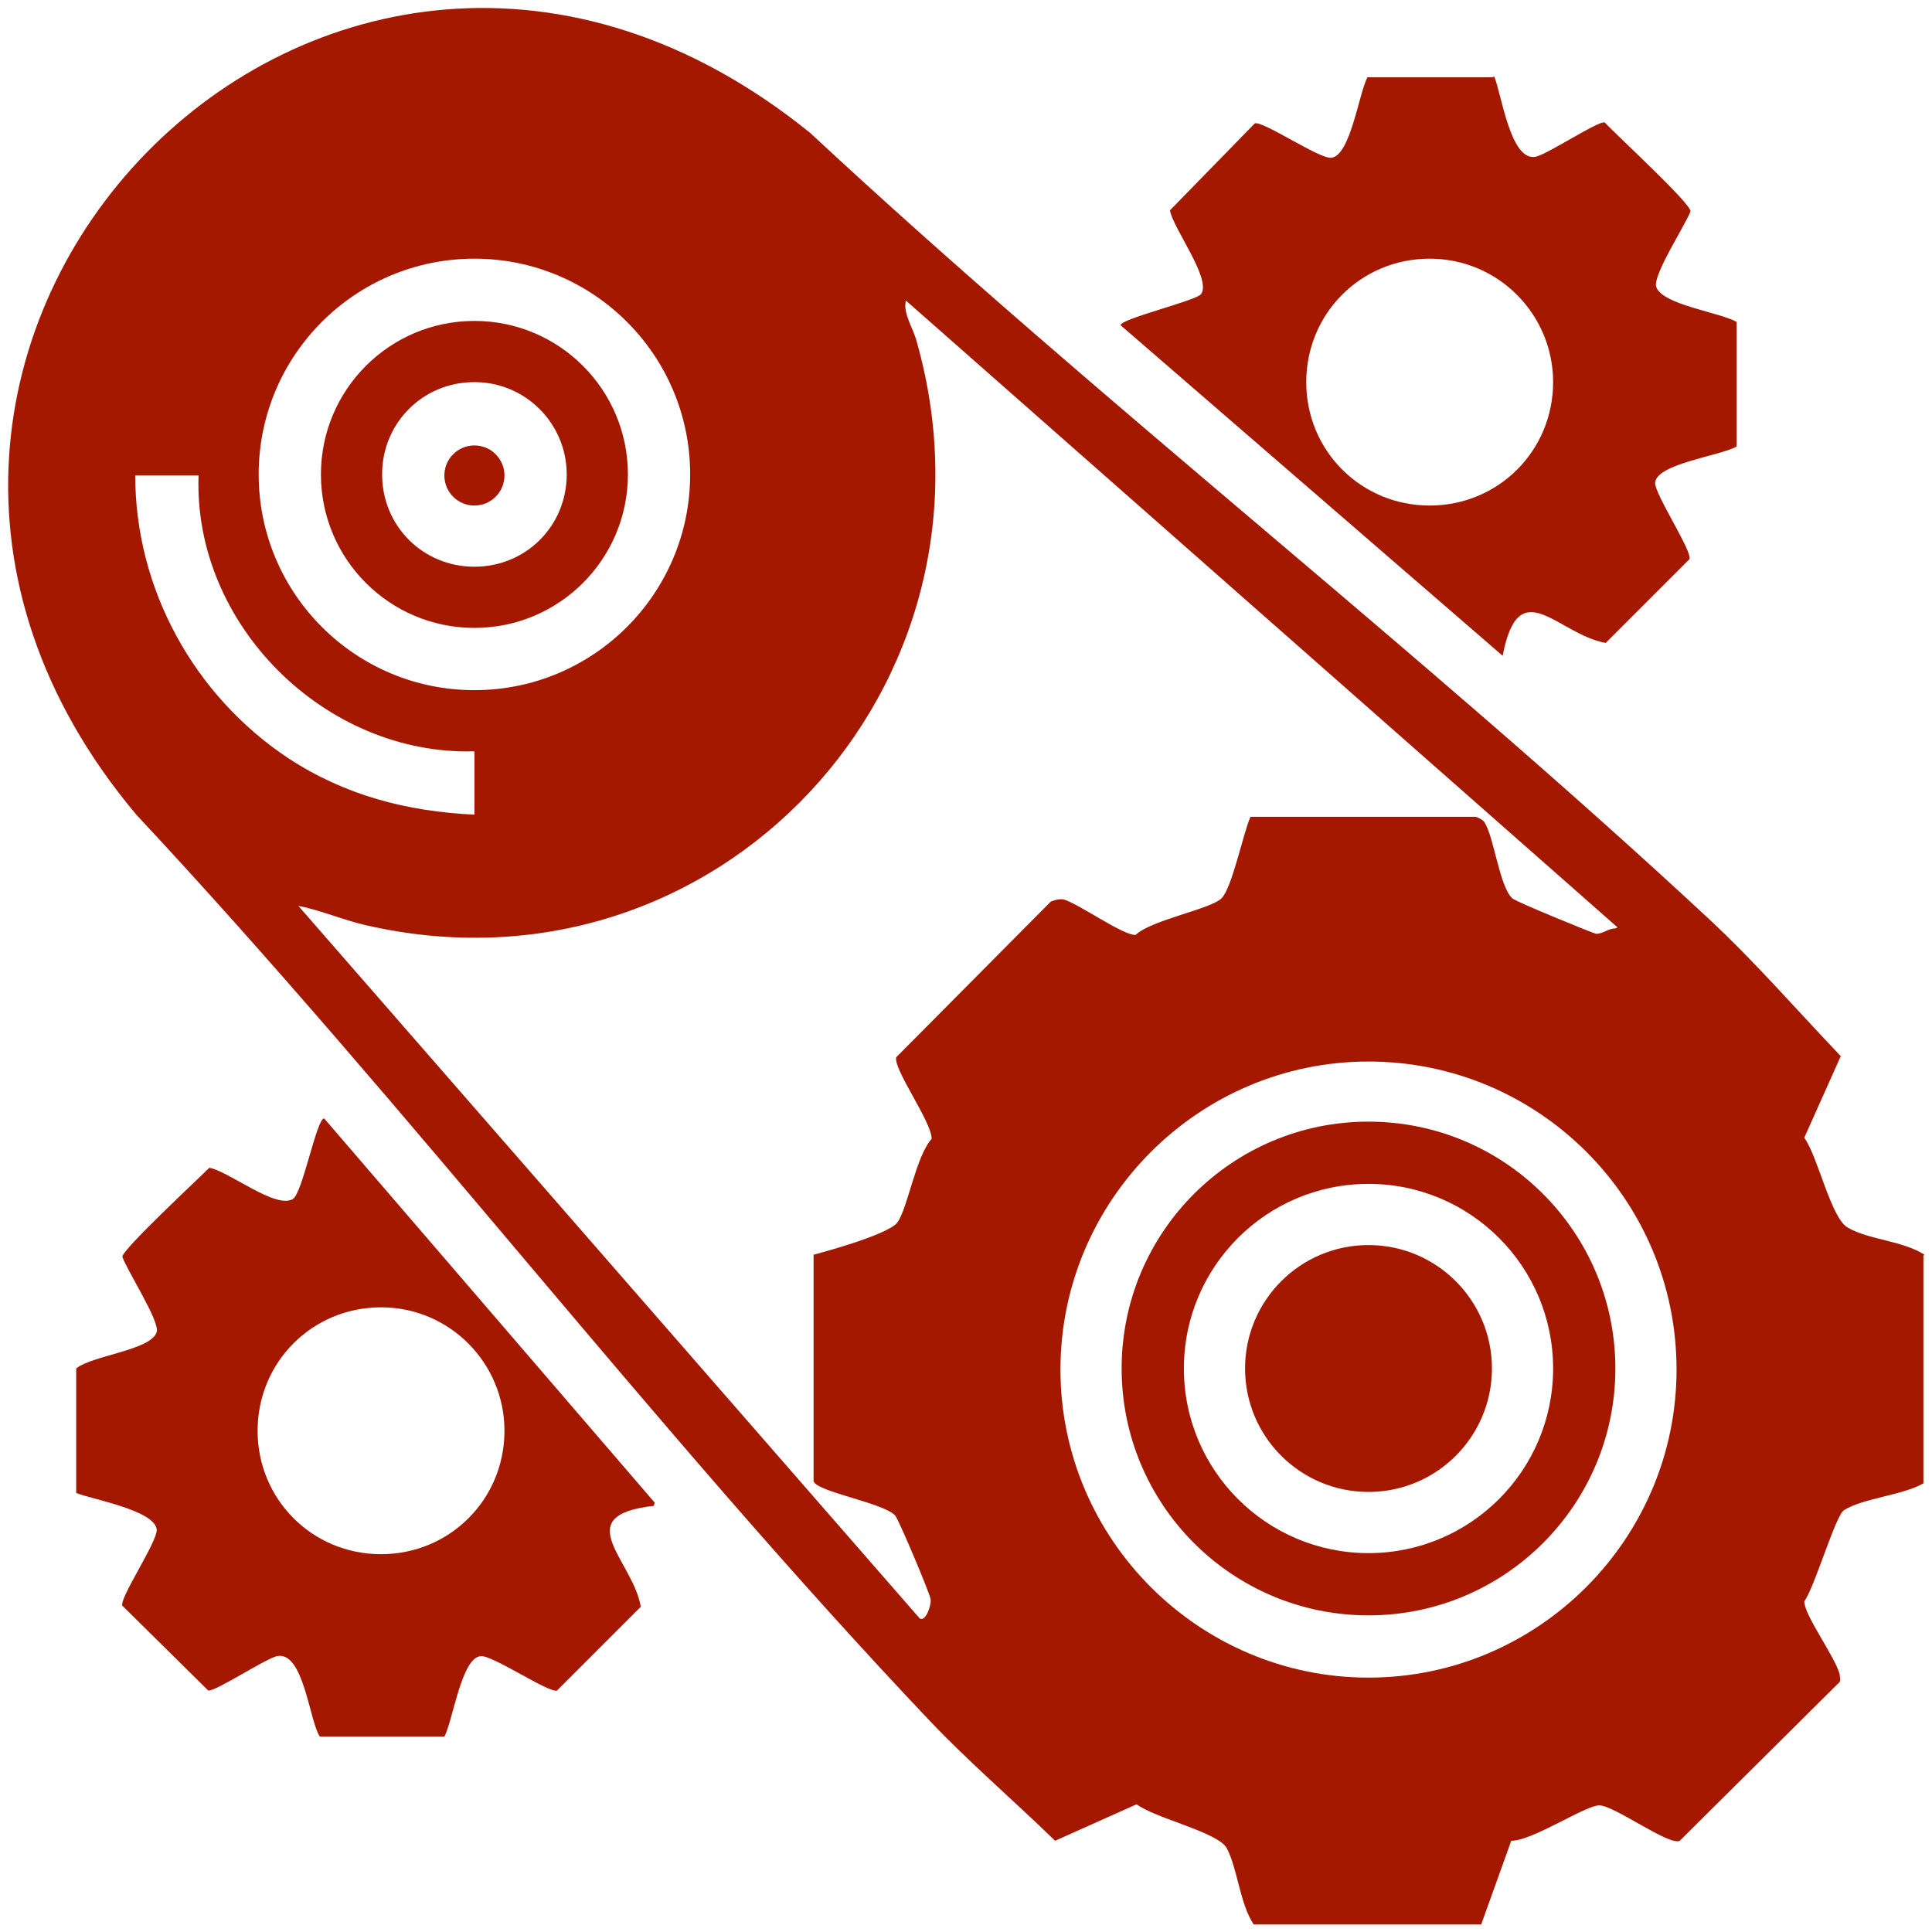
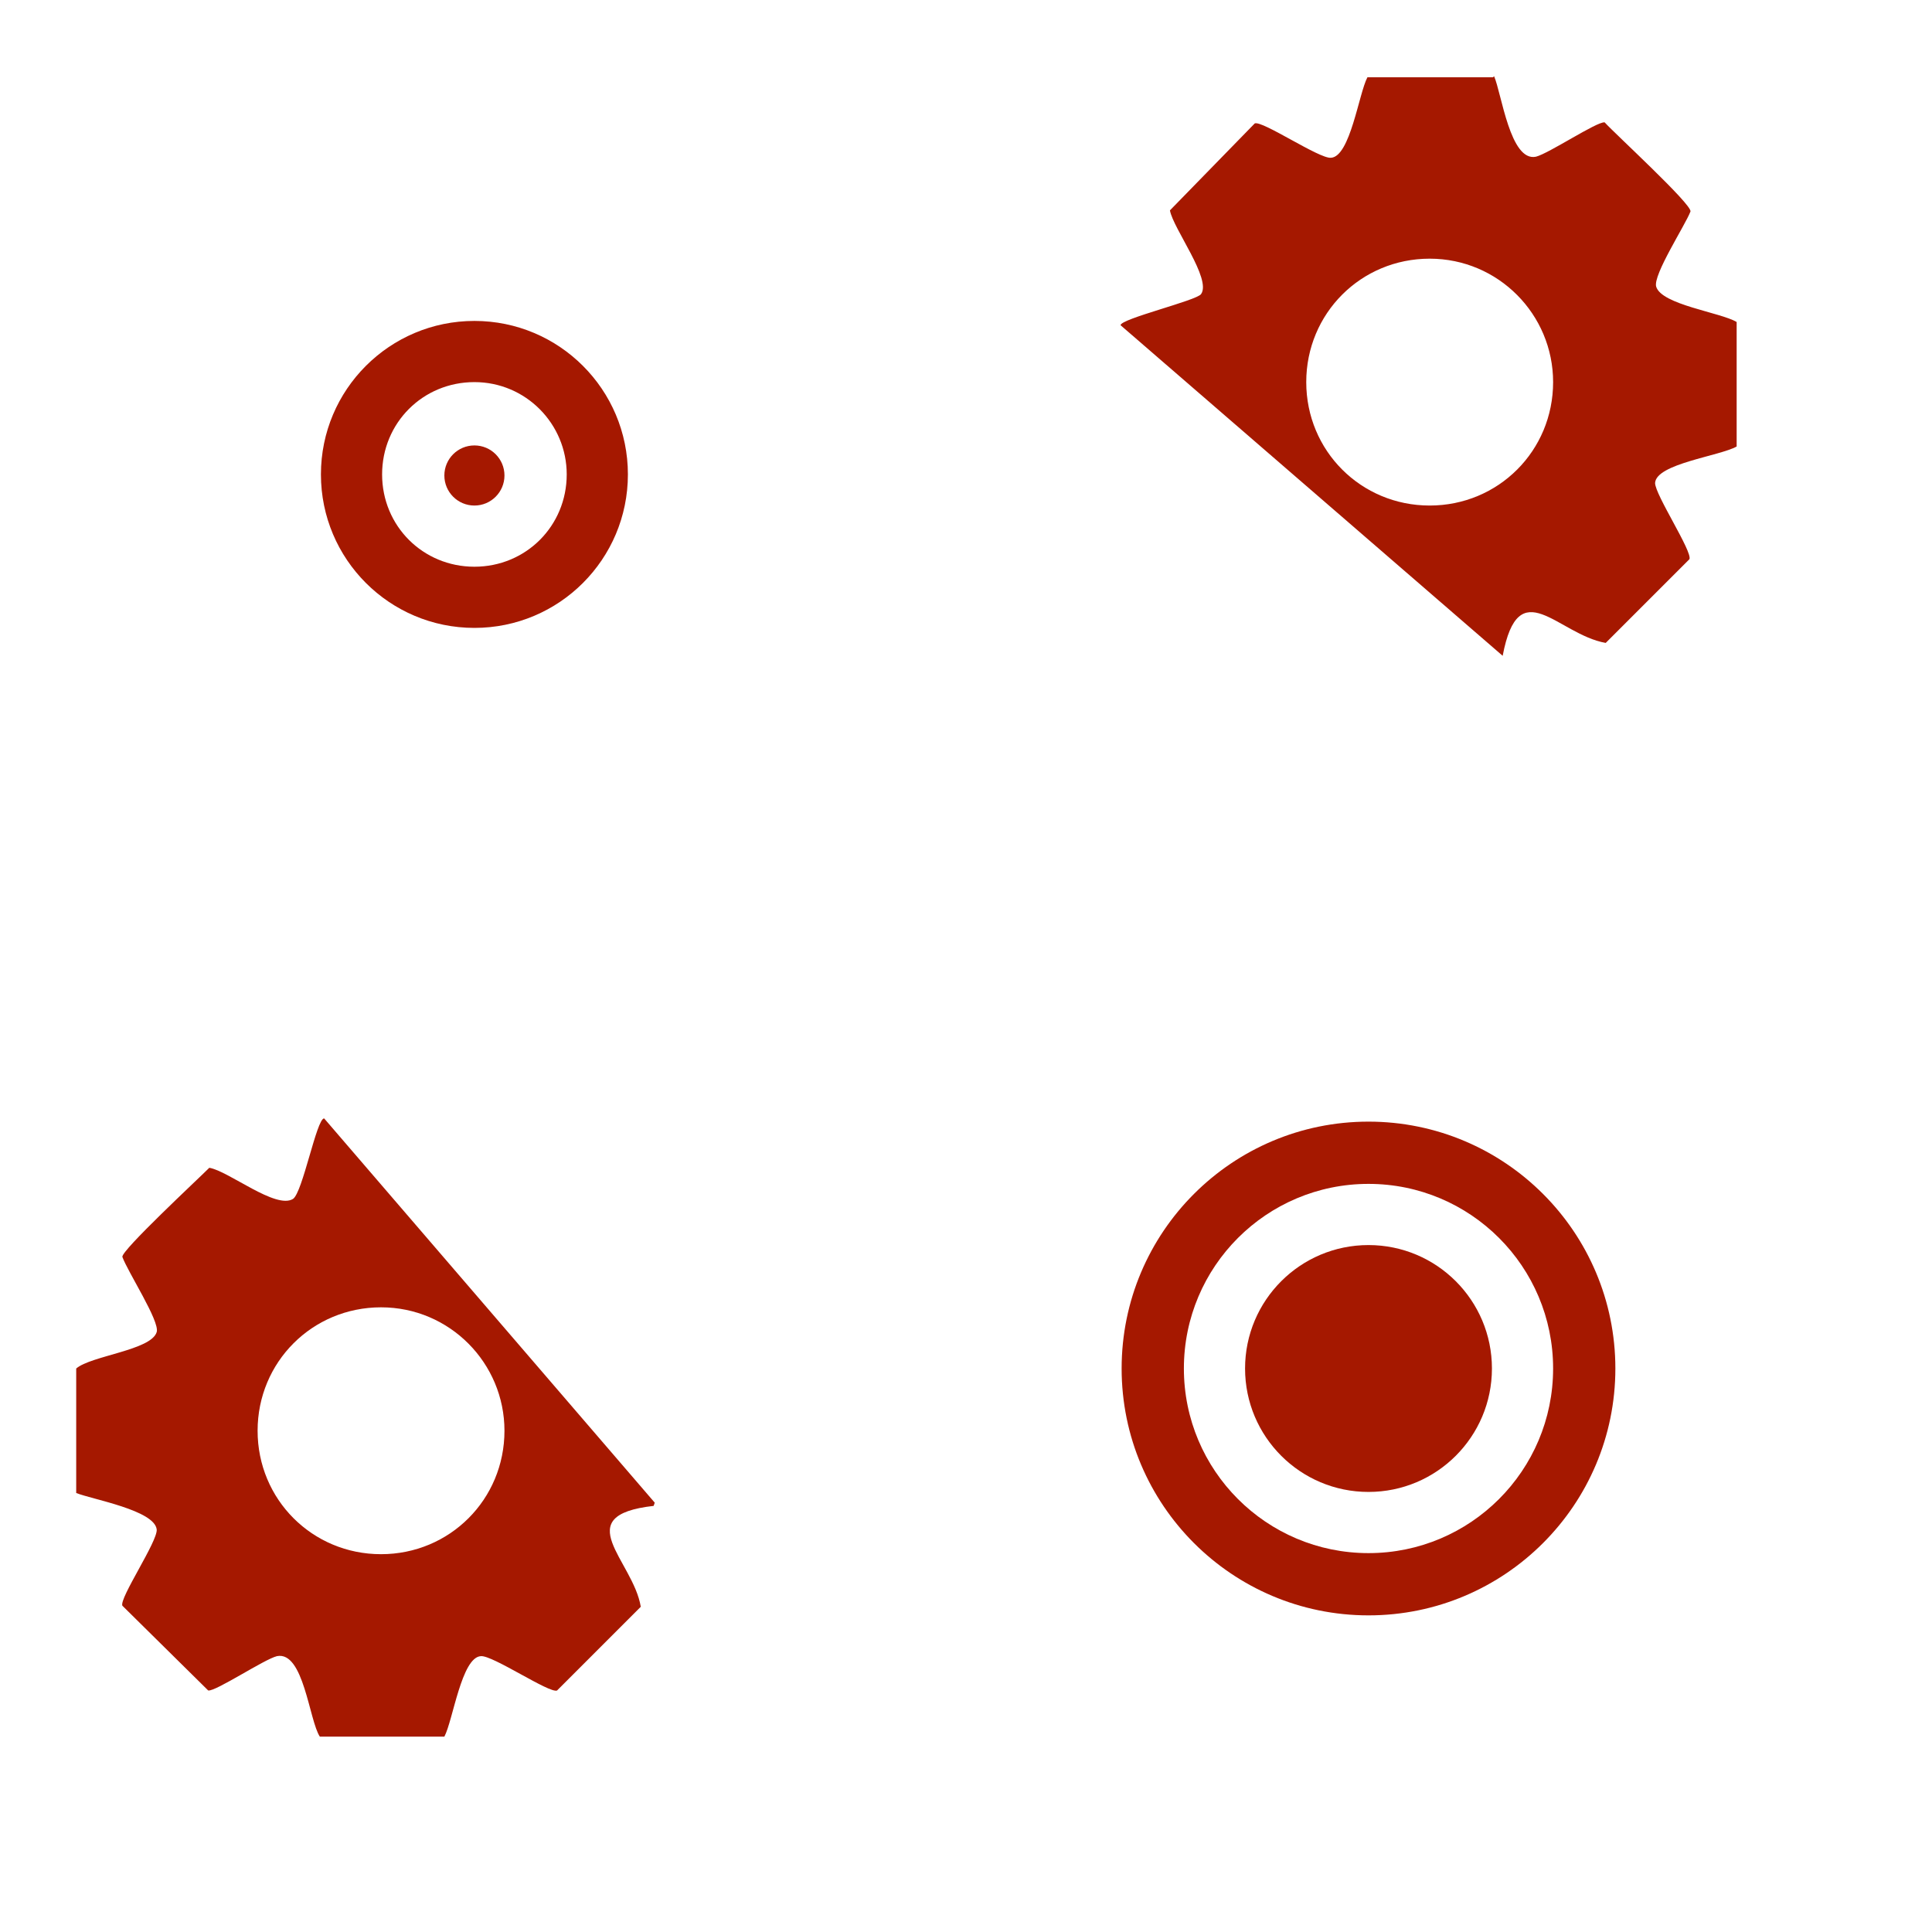
<svg xmlns="http://www.w3.org/2000/svg" id="_Слой_1" width="6.35mm" height="6.35mm" version="1.1" viewBox="0 0 18 18">
  <defs>
    <style>
      .st0 {
        fill: #a51800;
      }
    </style>
  </defs>
  <path class="st0" d="M6.09,14.03c-.8.09-.19.51-.12.94l-.78.78c-.07.03-.6-.33-.71-.32-.18.01-.26.6-.34.75h-1.16c-.1-.15-.15-.8-.4-.75-.12.03-.57.33-.64.32l-.8-.79c-.03-.07.33-.6.32-.71-.02-.18-.6-.28-.75-.34v-1.16c.14-.12.7-.17.75-.34.03-.1-.27-.56-.32-.7-.01-.06.7-.72.81-.83.18.03.62.39.78.29.09-.06.22-.75.29-.75l3.08,3.58ZM4.7,13.33c0-.63-.51-1.15-1.15-1.15s-1.15.51-1.15,1.15.51,1.15,1.15,1.15,1.15-.51,1.15-1.15Z" />
  <path class="st0" d="M5.85,4.42c0,.79-.64,1.43-1.43,1.43s-1.43-.64-1.43-1.43.64-1.43,1.43-1.43,1.43.64,1.43,1.43ZM5.28,4.42c0-.47-.38-.86-.86-.86s-.86.38-.86.86.38.86.86.86.86-.38.86-.86Z" />
  <g>
    <path class="st0" d="M13.92.71c.07.16.15.8.39.75.12-.03.57-.33.64-.32.1.11.81.76.8.83-.05.13-.35.59-.32.7.05.17.6.24.75.33v1.16c-.16.09-.75.16-.76.34,0,.11.35.64.32.71l-.78.78c-.45-.08-.81-.67-.96.12l-3.56-3.08c0-.06.71-.23.75-.29.1-.14-.26-.61-.29-.78l.79-.81c.07-.03.6.33.71.32.18-.01.26-.6.34-.75h1.17ZM14.47,3.56c0-.63-.51-1.15-1.15-1.15s-1.15.51-1.15,1.15.51,1.15,1.15,1.15,1.15-.51,1.15-1.15Z" />
    <g>
-       <path class="st0" d="M17.92,11.7v2.12c-.19.11-.57.14-.74.25-.08.05-.27.71-.37.85,0,.13.29.52.33.68,0,.04.02.06-.02.09l-1.47,1.46c-.1.05-.61-.33-.75-.33-.13,0-.62.33-.82.33l-.28.78h-2.12c-.13-.2-.15-.52-.25-.71-.08-.15-.67-.28-.84-.41l-.76.34c-.39-.38-.8-.73-1.17-1.12-2.55-2.69-4.85-5.72-7.39-8.44C-2.37,3.26,3.06-2.4,7.55,1.24c2.71,2.52,5.66,4.8,8.37,7.32.43.4.82.85,1.23,1.28l-.34.76c.13.18.25.76.41.84.19.11.51.12.71.25ZM6.43,4.42c0-1.11-.9-2.01-2.01-2.01s-2.01.9-2.01,2.01.9,2.01,2.01,2.01,2.01-.9,2.01-2.01ZM15.07,8.64l-6.63-5.84c-.03.12.07.26.1.38.91,3.21-1.87,6.19-5.13,5.44-.22-.05-.42-.14-.63-.18l5.79,6.64c.06.03.11-.14.1-.18,0-.04-.3-.75-.33-.78-.11-.12-.73-.22-.76-.32v-2.11s.69-.18.78-.3c.1-.14.17-.61.32-.78,0-.16-.36-.65-.33-.76l1.44-1.45s.07-.03.12-.02c.14.04.56.34.67.33.15-.14.7-.24.8-.34s.2-.6.27-.76h2.1s.06.02.08.05c.09.14.14.6.26.71.03.03.74.32.78.33.07,0,.11-.05.18-.05ZM1.85,4.43h-.59c0,1.06.55,2.05,1.42,2.63.53.35,1.11.5,1.74.53v-.59c-1.39.04-2.62-1.18-2.57-2.57ZM15.62,12.76c0-1.59-1.29-2.87-2.87-2.87s-2.87,1.29-2.87,2.87,1.29,2.87,2.87,2.87,2.87-1.29,2.87-2.87Z" />
      <path class="st0" d="M15.05,12.75c0,1.27-1.03,2.3-2.3,2.3s-2.3-1.03-2.3-2.3,1.03-2.3,2.3-2.3,2.3,1.03,2.3,2.3ZM14.47,12.75c0-.95-.77-1.72-1.72-1.72s-1.72.77-1.72,1.72.77,1.72,1.72,1.72,1.72-.77,1.72-1.72Z" />
      <circle class="st0" cx="12.75" cy="12.75" r="1.15" />
    </g>
  </g>
  <circle class="st0" cx="4.42" cy="4.43" r=".28" />
</svg>